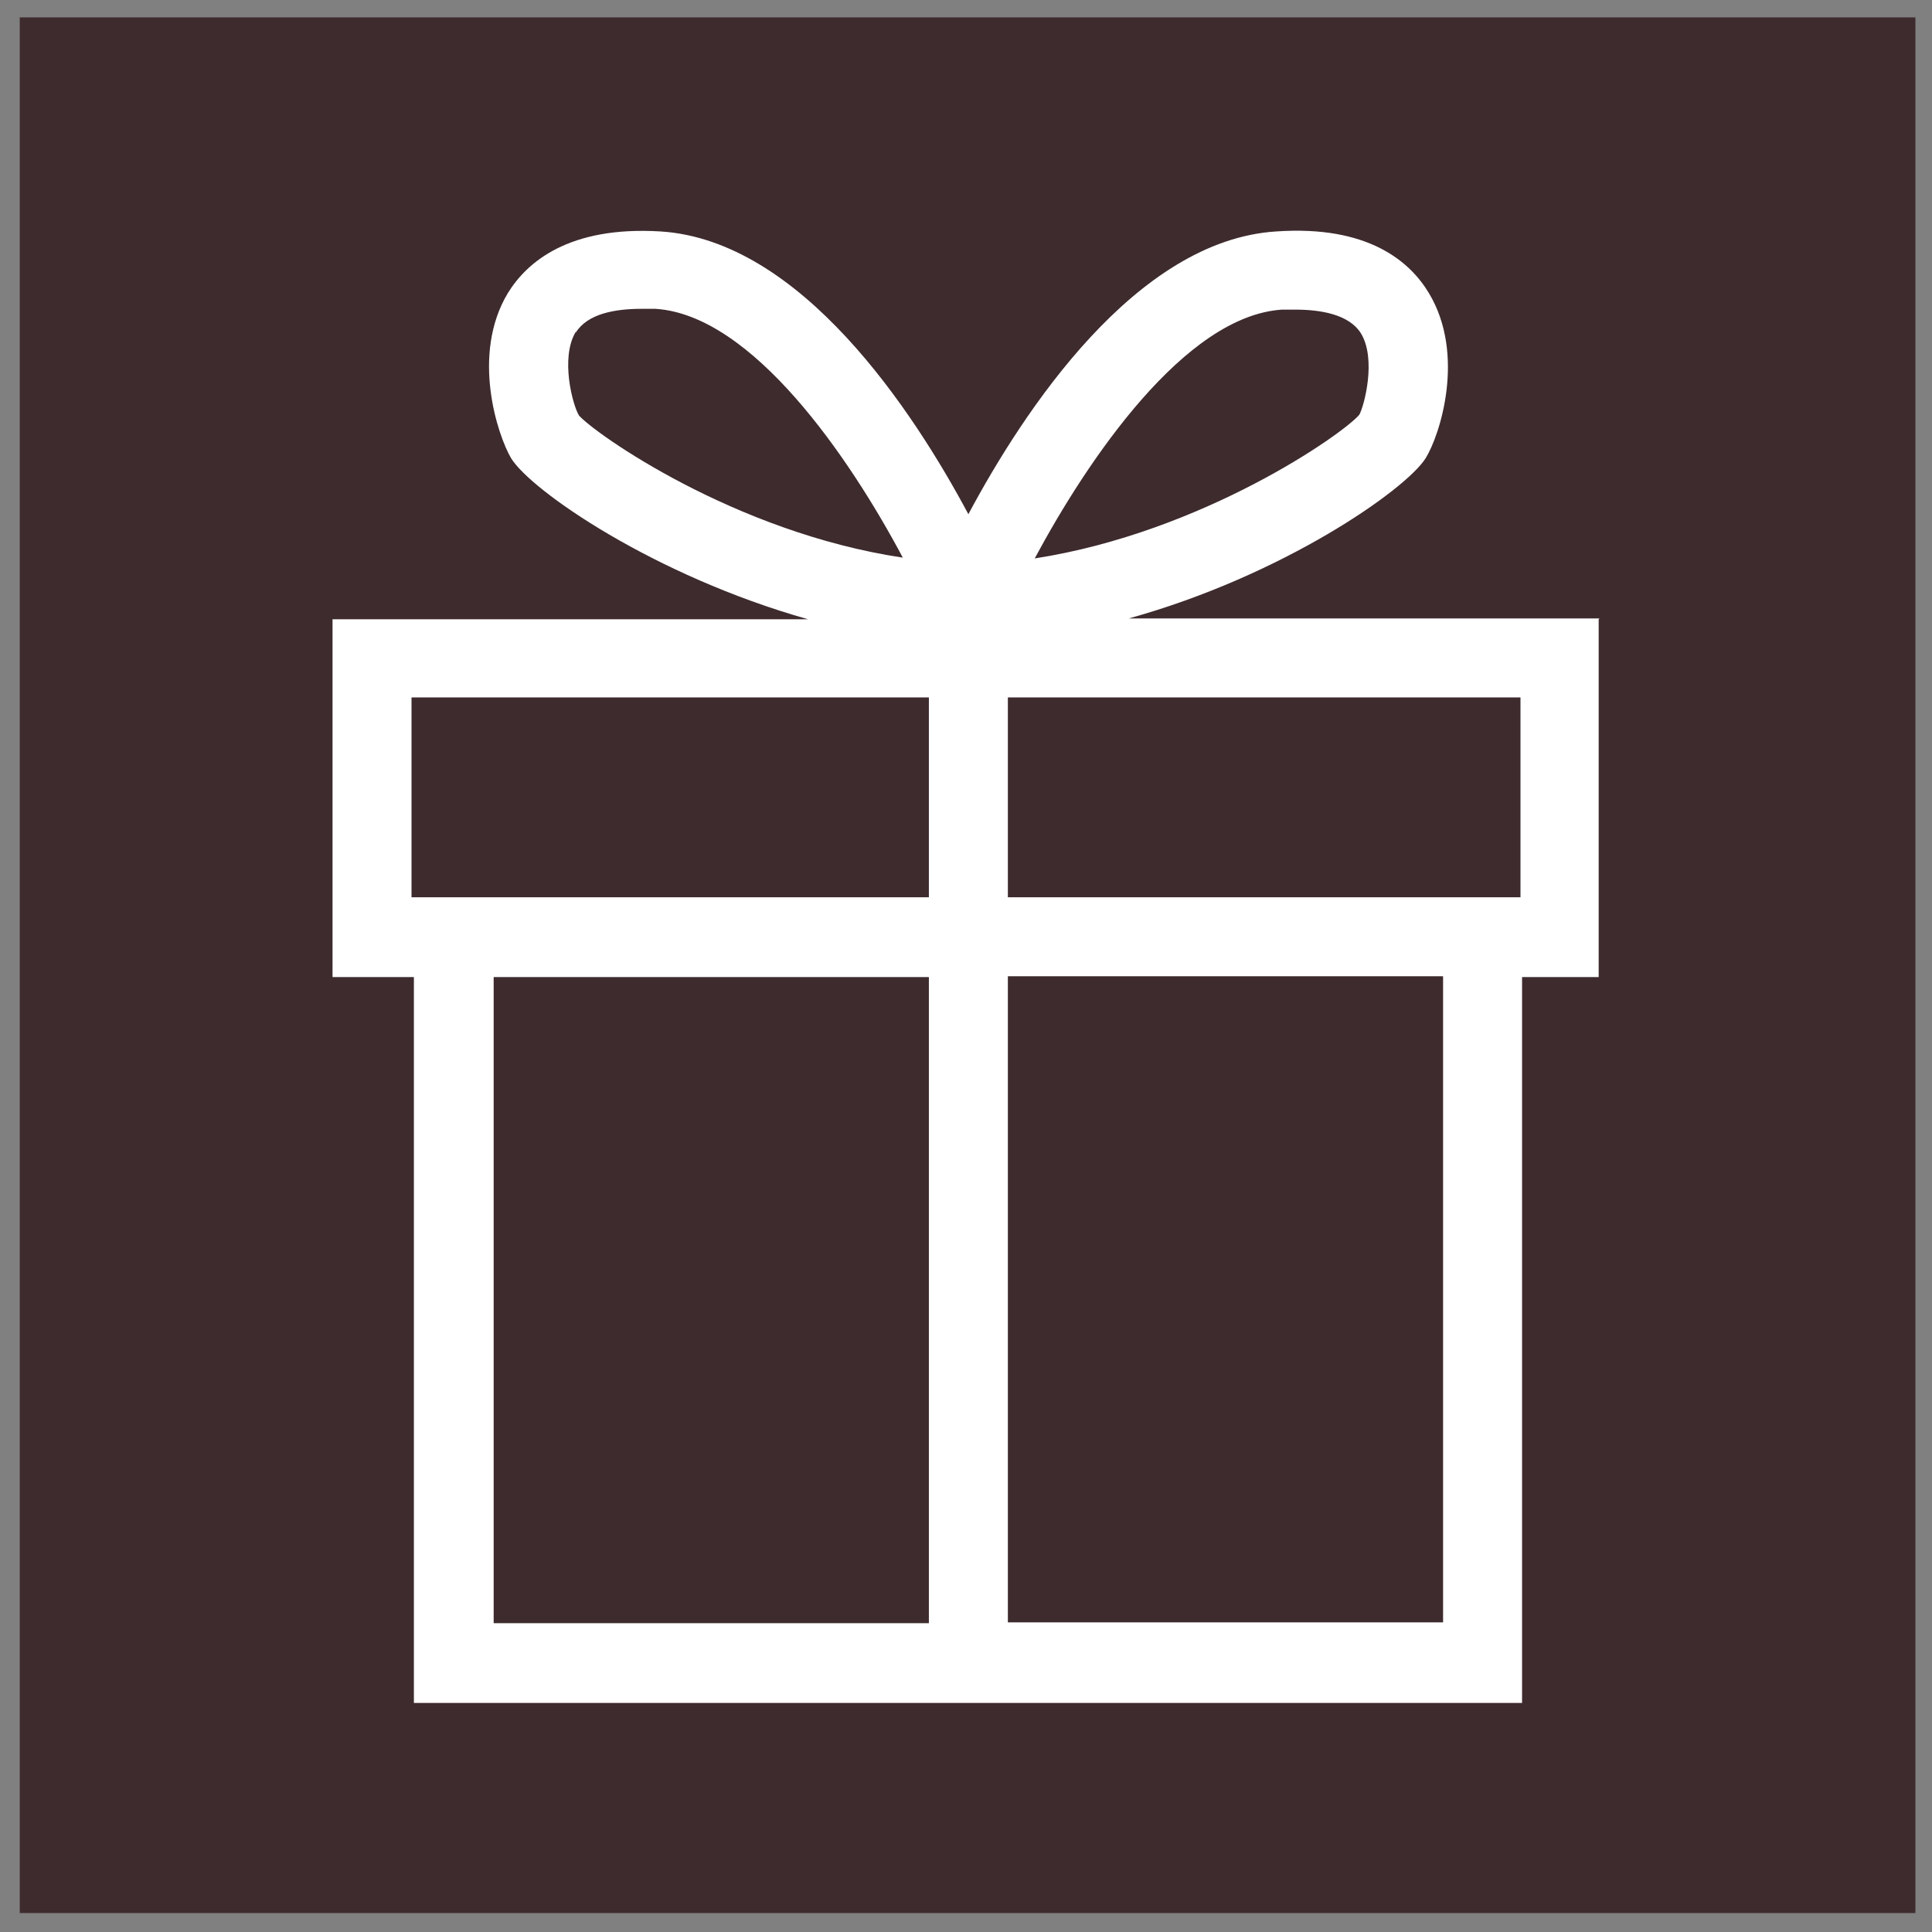
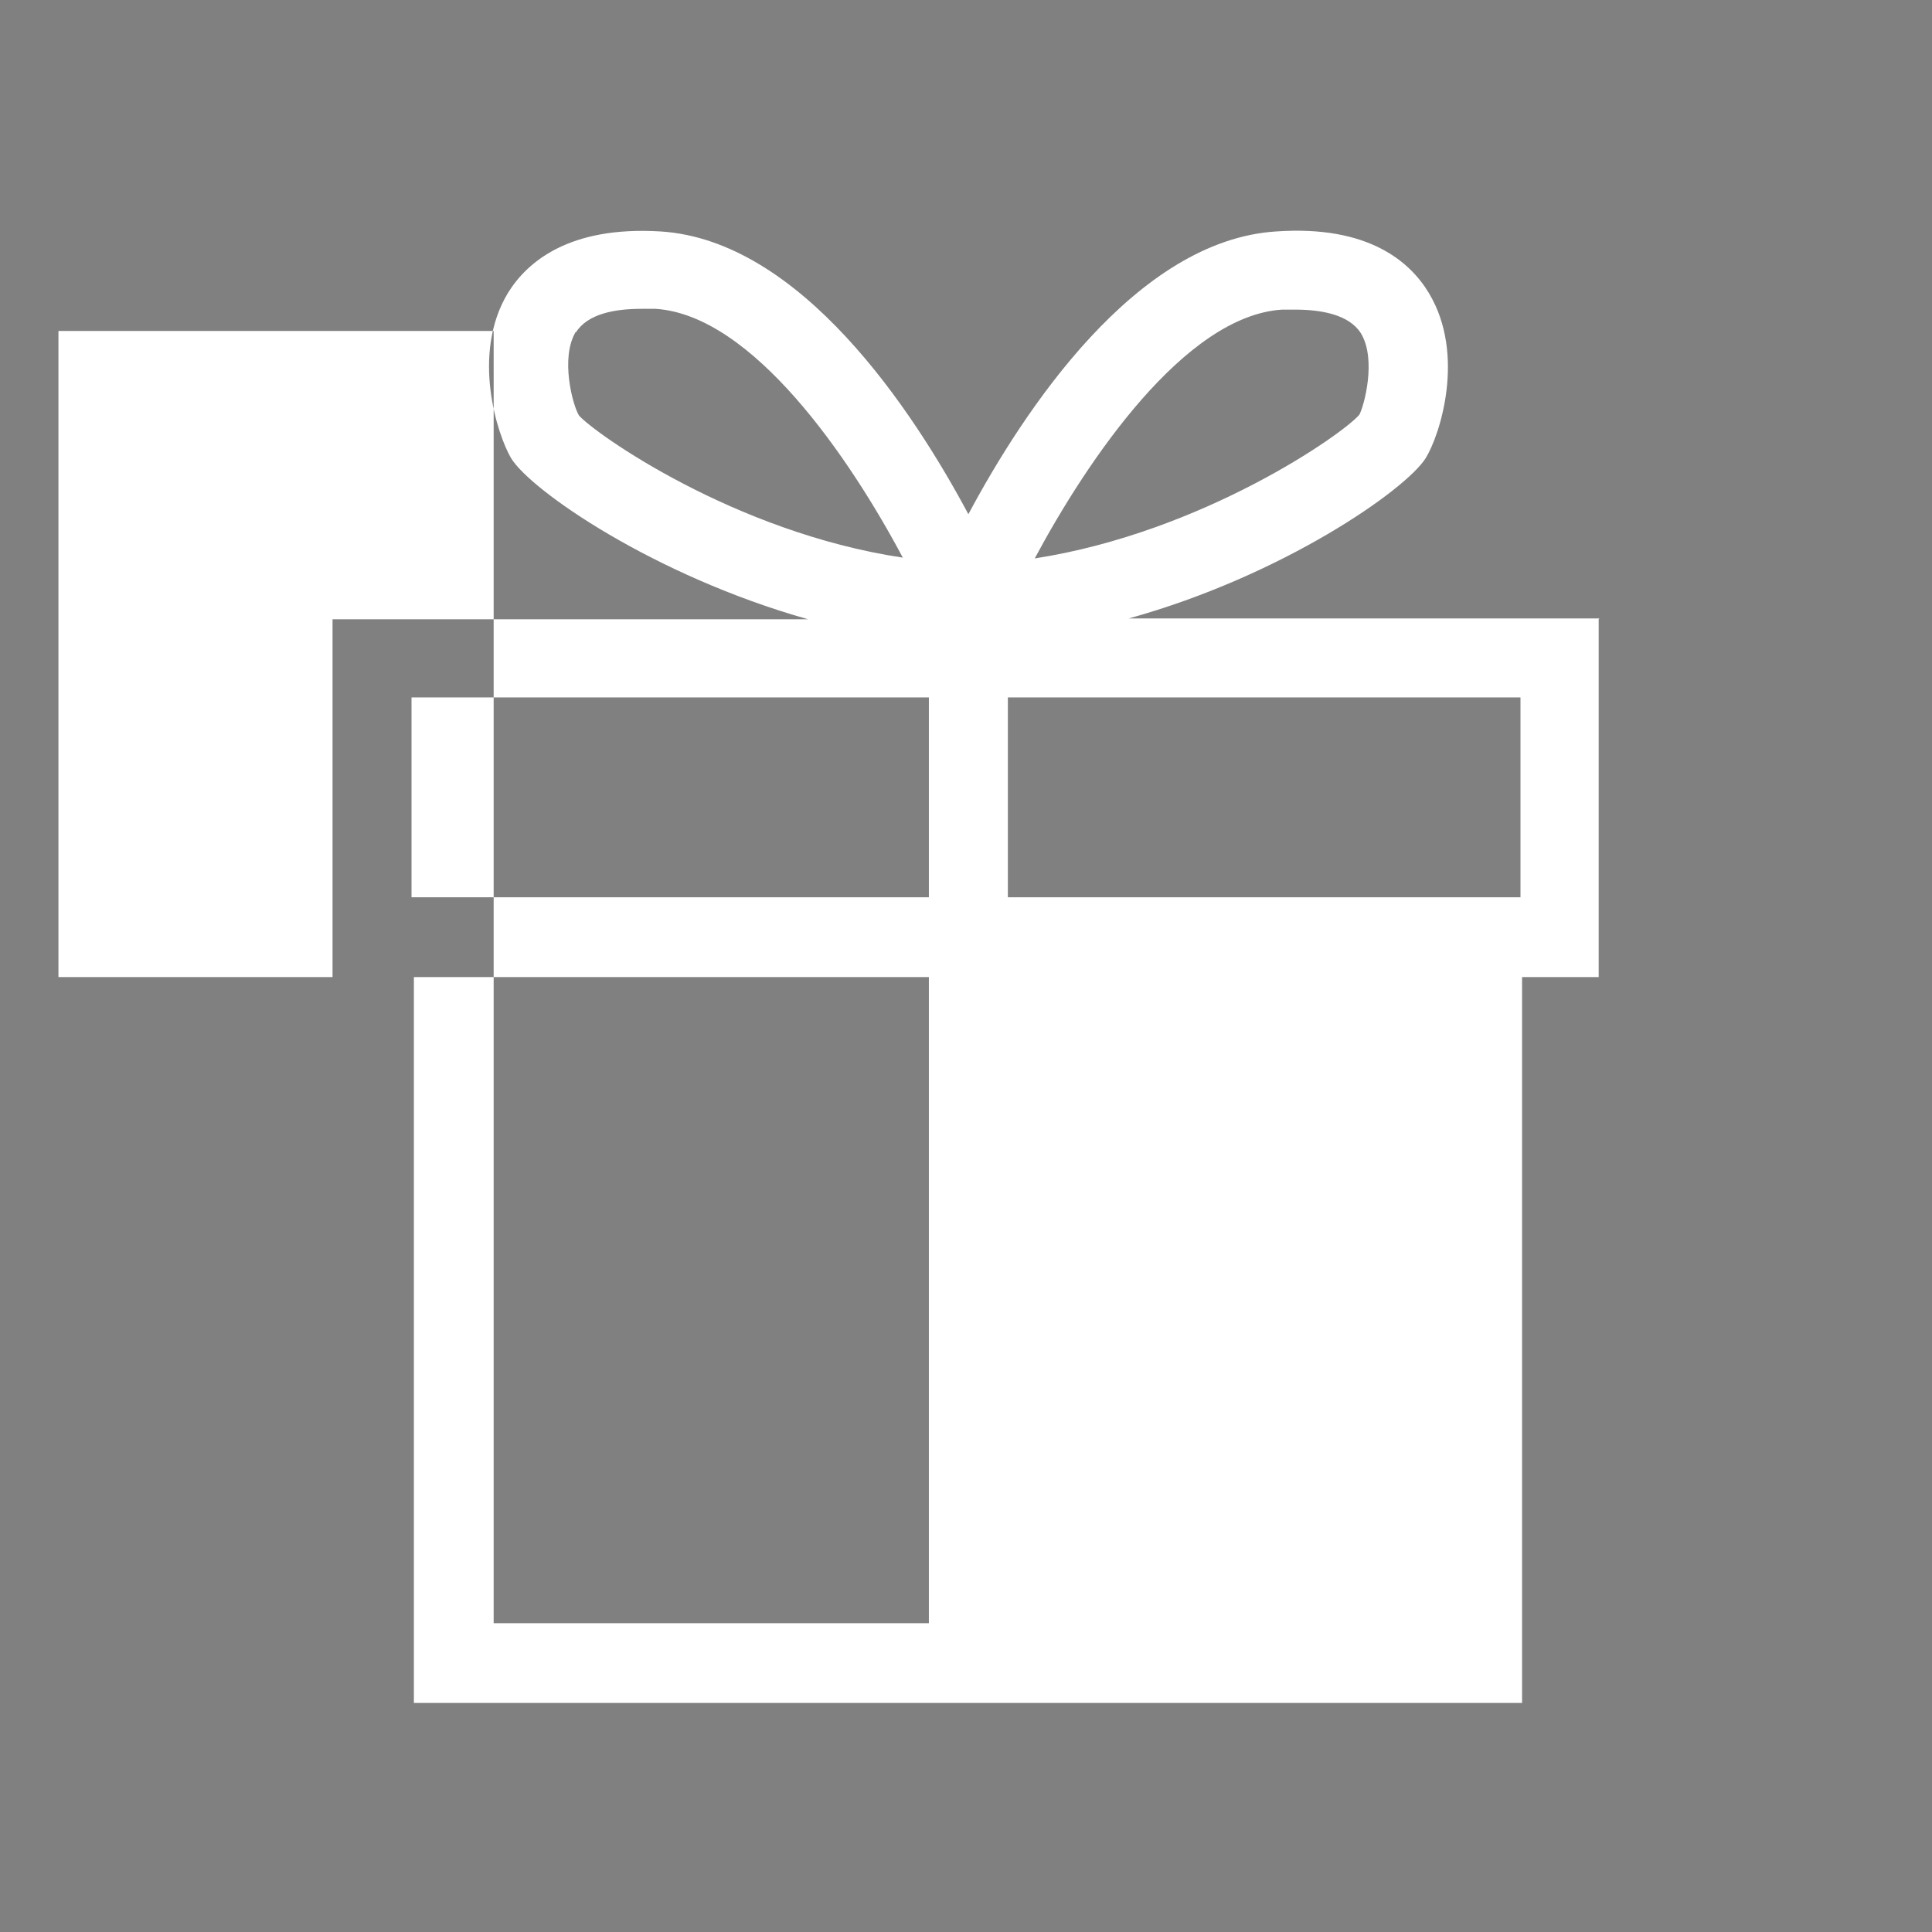
<svg xmlns="http://www.w3.org/2000/svg" viewBox="0 0 24.46 24.46">
  <rect x="0" y="0" width="24.46" height="24.46" fill="#808080" stroke="none" />
  <defs>
    <style>
      .cls-1 {
        fill: #3e2b2e;
      }

      .cls-1, .cls-2 {
        stroke-width: 0px;
      }

      .cls-2 {
        fill: #fff;
      }
    </style>
  </defs>
  <g id="Layer_7">
-     <rect class="cls-1" x=".25" y=".22" width="24" height="24" />
-   </g>
+     </g>
  <g id="gift_card">
-     <path class="cls-2" d="M20.25,7.83h-5.96c1.95-.54,3.51-1.63,3.76-2.03.18-.29.51-1.31.04-2.09-.24-.4-.77-.86-1.93-.78-1.78.11-3.2,2.27-3.9,3.58-.7-1.31-2.12-3.47-3.9-3.58-1.16-.07-1.69.39-1.93.78-.47.78-.13,1.8.04,2.09.25.41,1.81,1.49,3.76,2.04h-6.02v4.53h1.03v9.19h14.03v-9.19h.97v-4.53ZM19.25,11.36h-6.49v-2.53h6.49v2.53ZM16.22,3.92c.06,0,.12,0,.18,0,.32,0,.68.06.83.3.2.33.04.92-.02,1.03-.2.24-1.98,1.49-4.11,1.82.67-1.25,1.9-3.07,3.13-3.15ZM7.29,4.21c.15-.24.5-.3.83-.3.06,0,.12,0,.18,0,1.23.08,2.46,1.89,3.13,3.15-2.14-.32-3.91-1.58-4.1-1.8-.08-.13-.24-.73-.04-1.06ZM5.21,8.83h6.55v2.53h-6.55v-2.53ZM6.25,12.37h5.51v8.18h-5.51v-8.18ZM18.27,20.54h-5.51v-8.18h5.51v8.18Z" />
+     <path class="cls-2" d="M20.25,7.83h-5.96c1.95-.54,3.51-1.63,3.76-2.03.18-.29.51-1.31.04-2.09-.24-.4-.77-.86-1.93-.78-1.78.11-3.2,2.27-3.9,3.58-.7-1.31-2.12-3.47-3.9-3.58-1.16-.07-1.69.39-1.93.78-.47.78-.13,1.8.04,2.09.25.41,1.81,1.49,3.76,2.04h-6.02v4.53h1.03v9.19h14.03v-9.19h.97v-4.53ZM19.25,11.36h-6.49v-2.53h6.49v2.53ZM16.22,3.92c.06,0,.12,0,.18,0,.32,0,.68.06.83.3.2.33.04.92-.02,1.03-.2.24-1.98,1.49-4.11,1.82.67-1.25,1.9-3.07,3.13-3.15ZM7.29,4.21c.15-.24.5-.3.83-.3.06,0,.12,0,.18,0,1.23.08,2.46,1.89,3.13,3.15-2.14-.32-3.91-1.58-4.1-1.8-.08-.13-.24-.73-.04-1.06ZM5.21,8.83h6.55v2.53h-6.55v-2.53ZM6.25,12.37h5.51v8.18h-5.51v-8.18Zh-5.51v-8.18h5.51v8.18Z" />
  </g>
</svg>